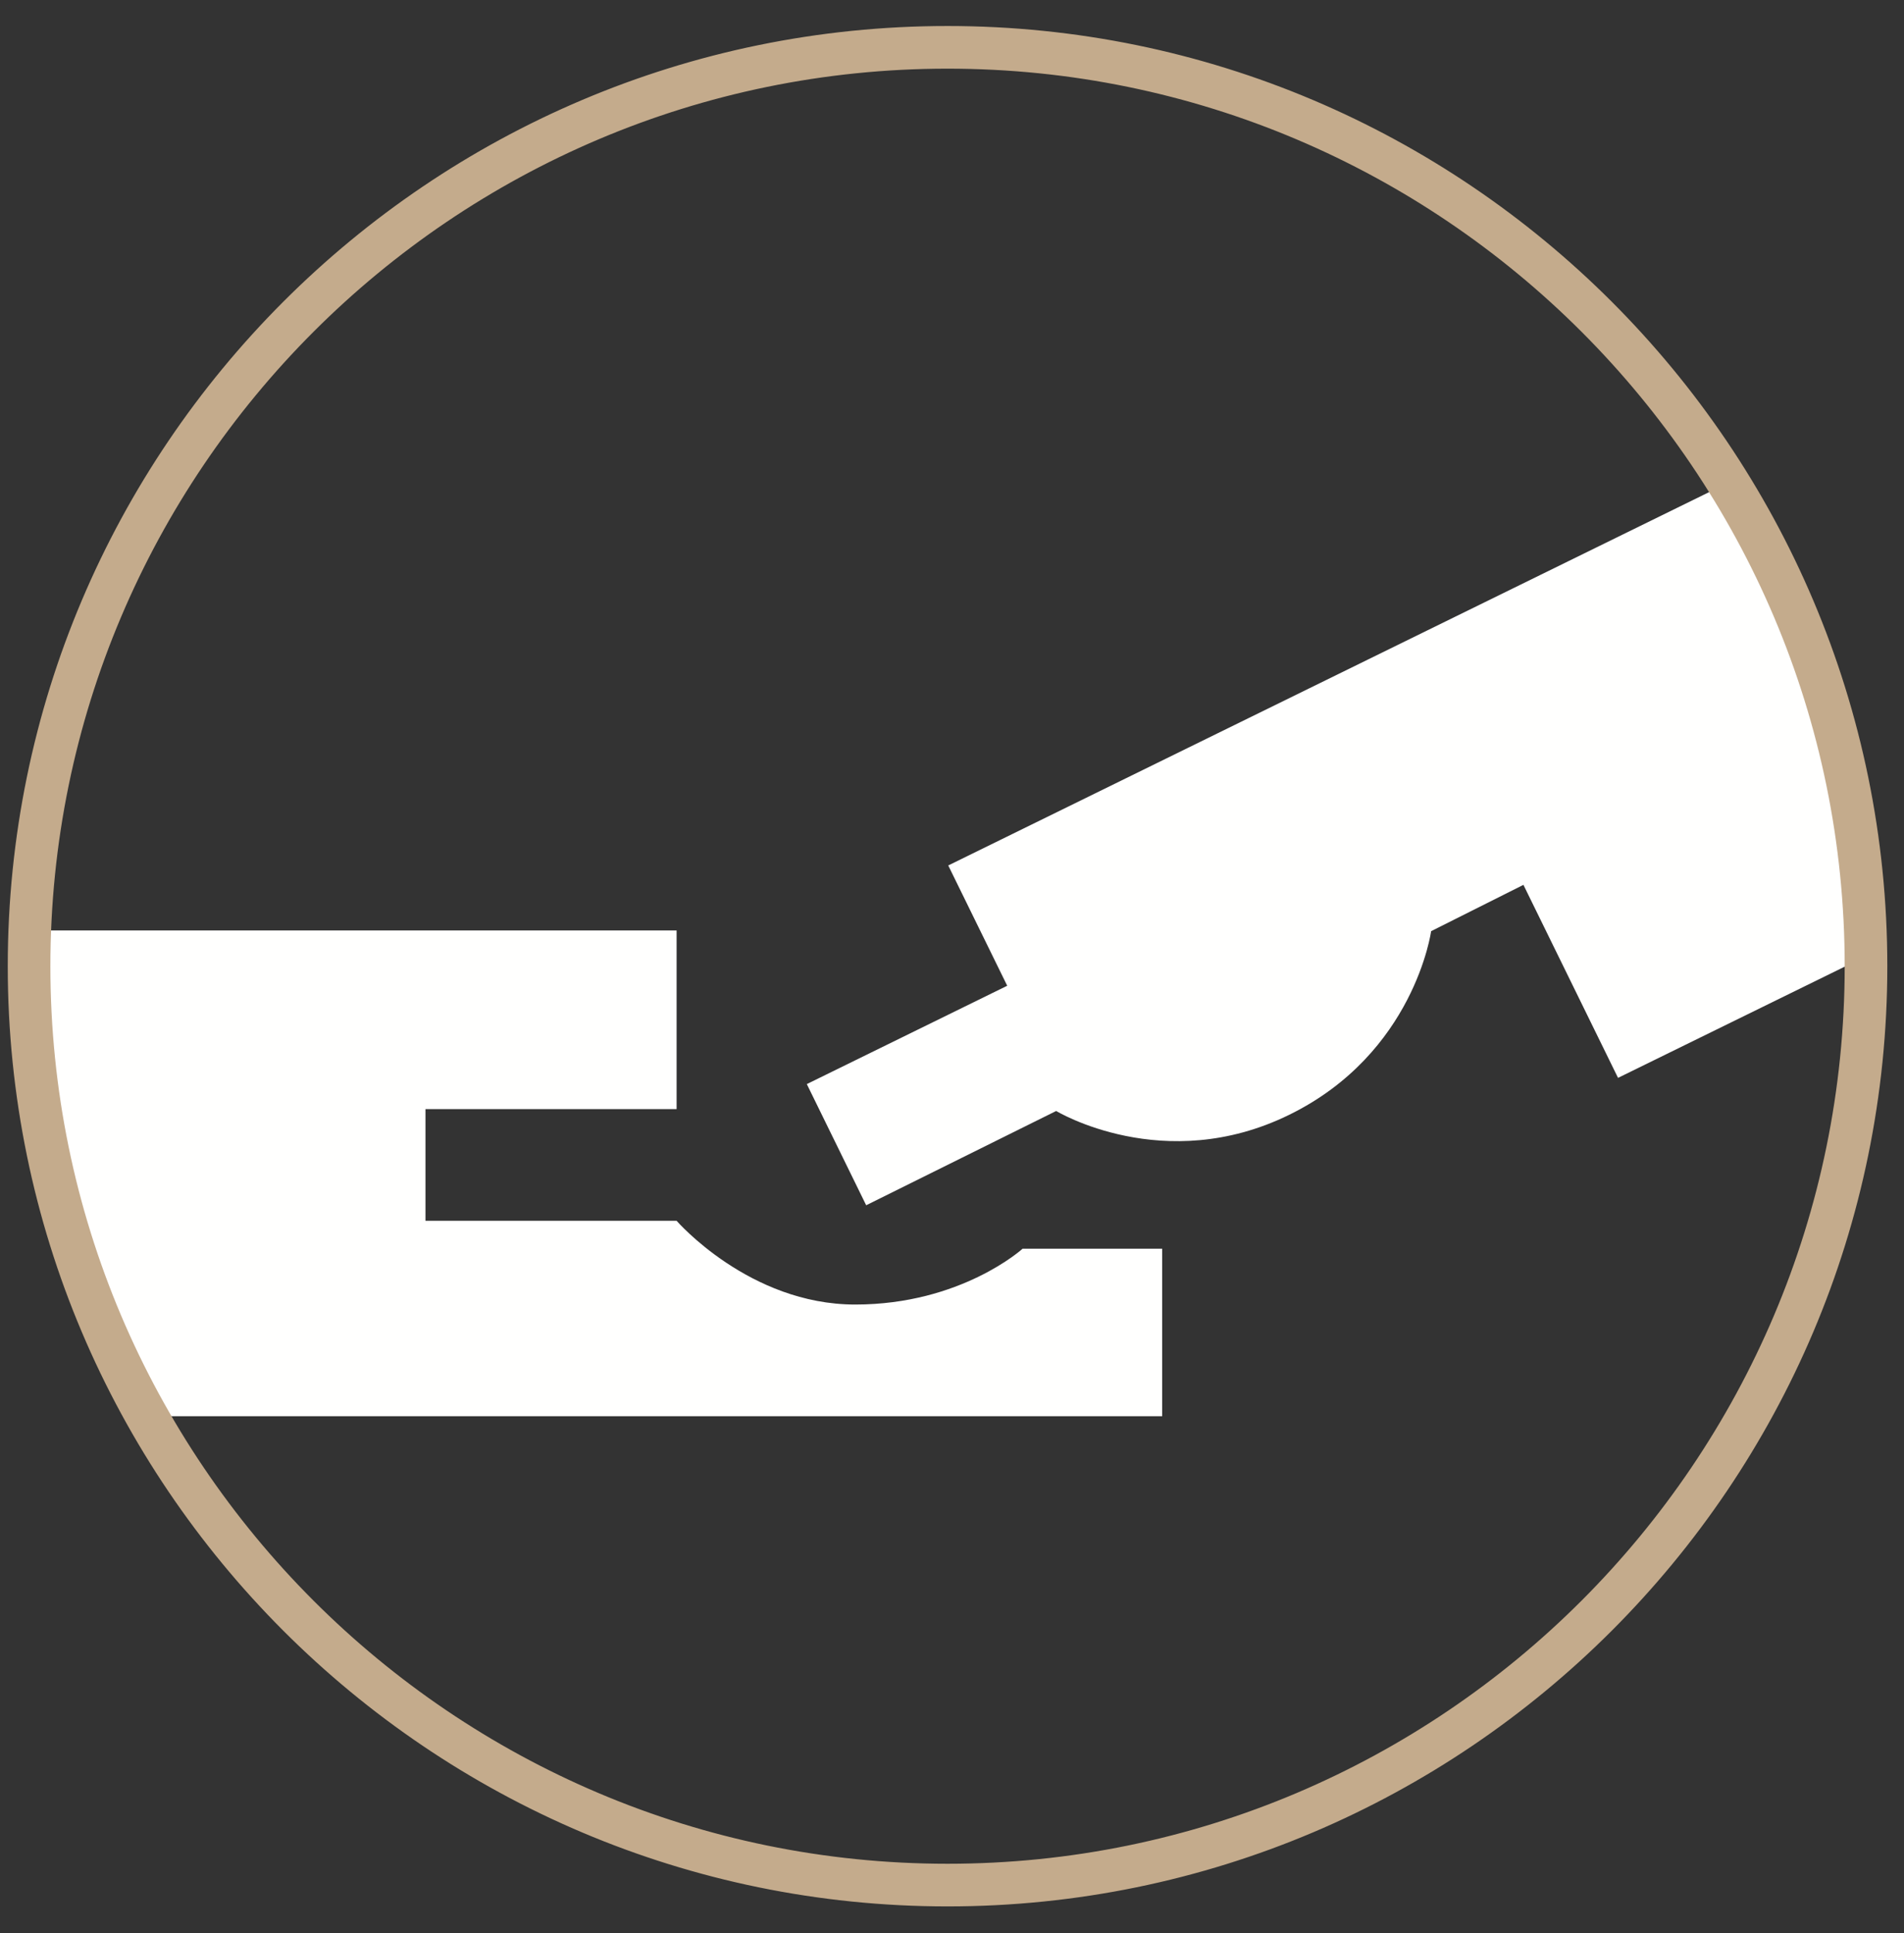
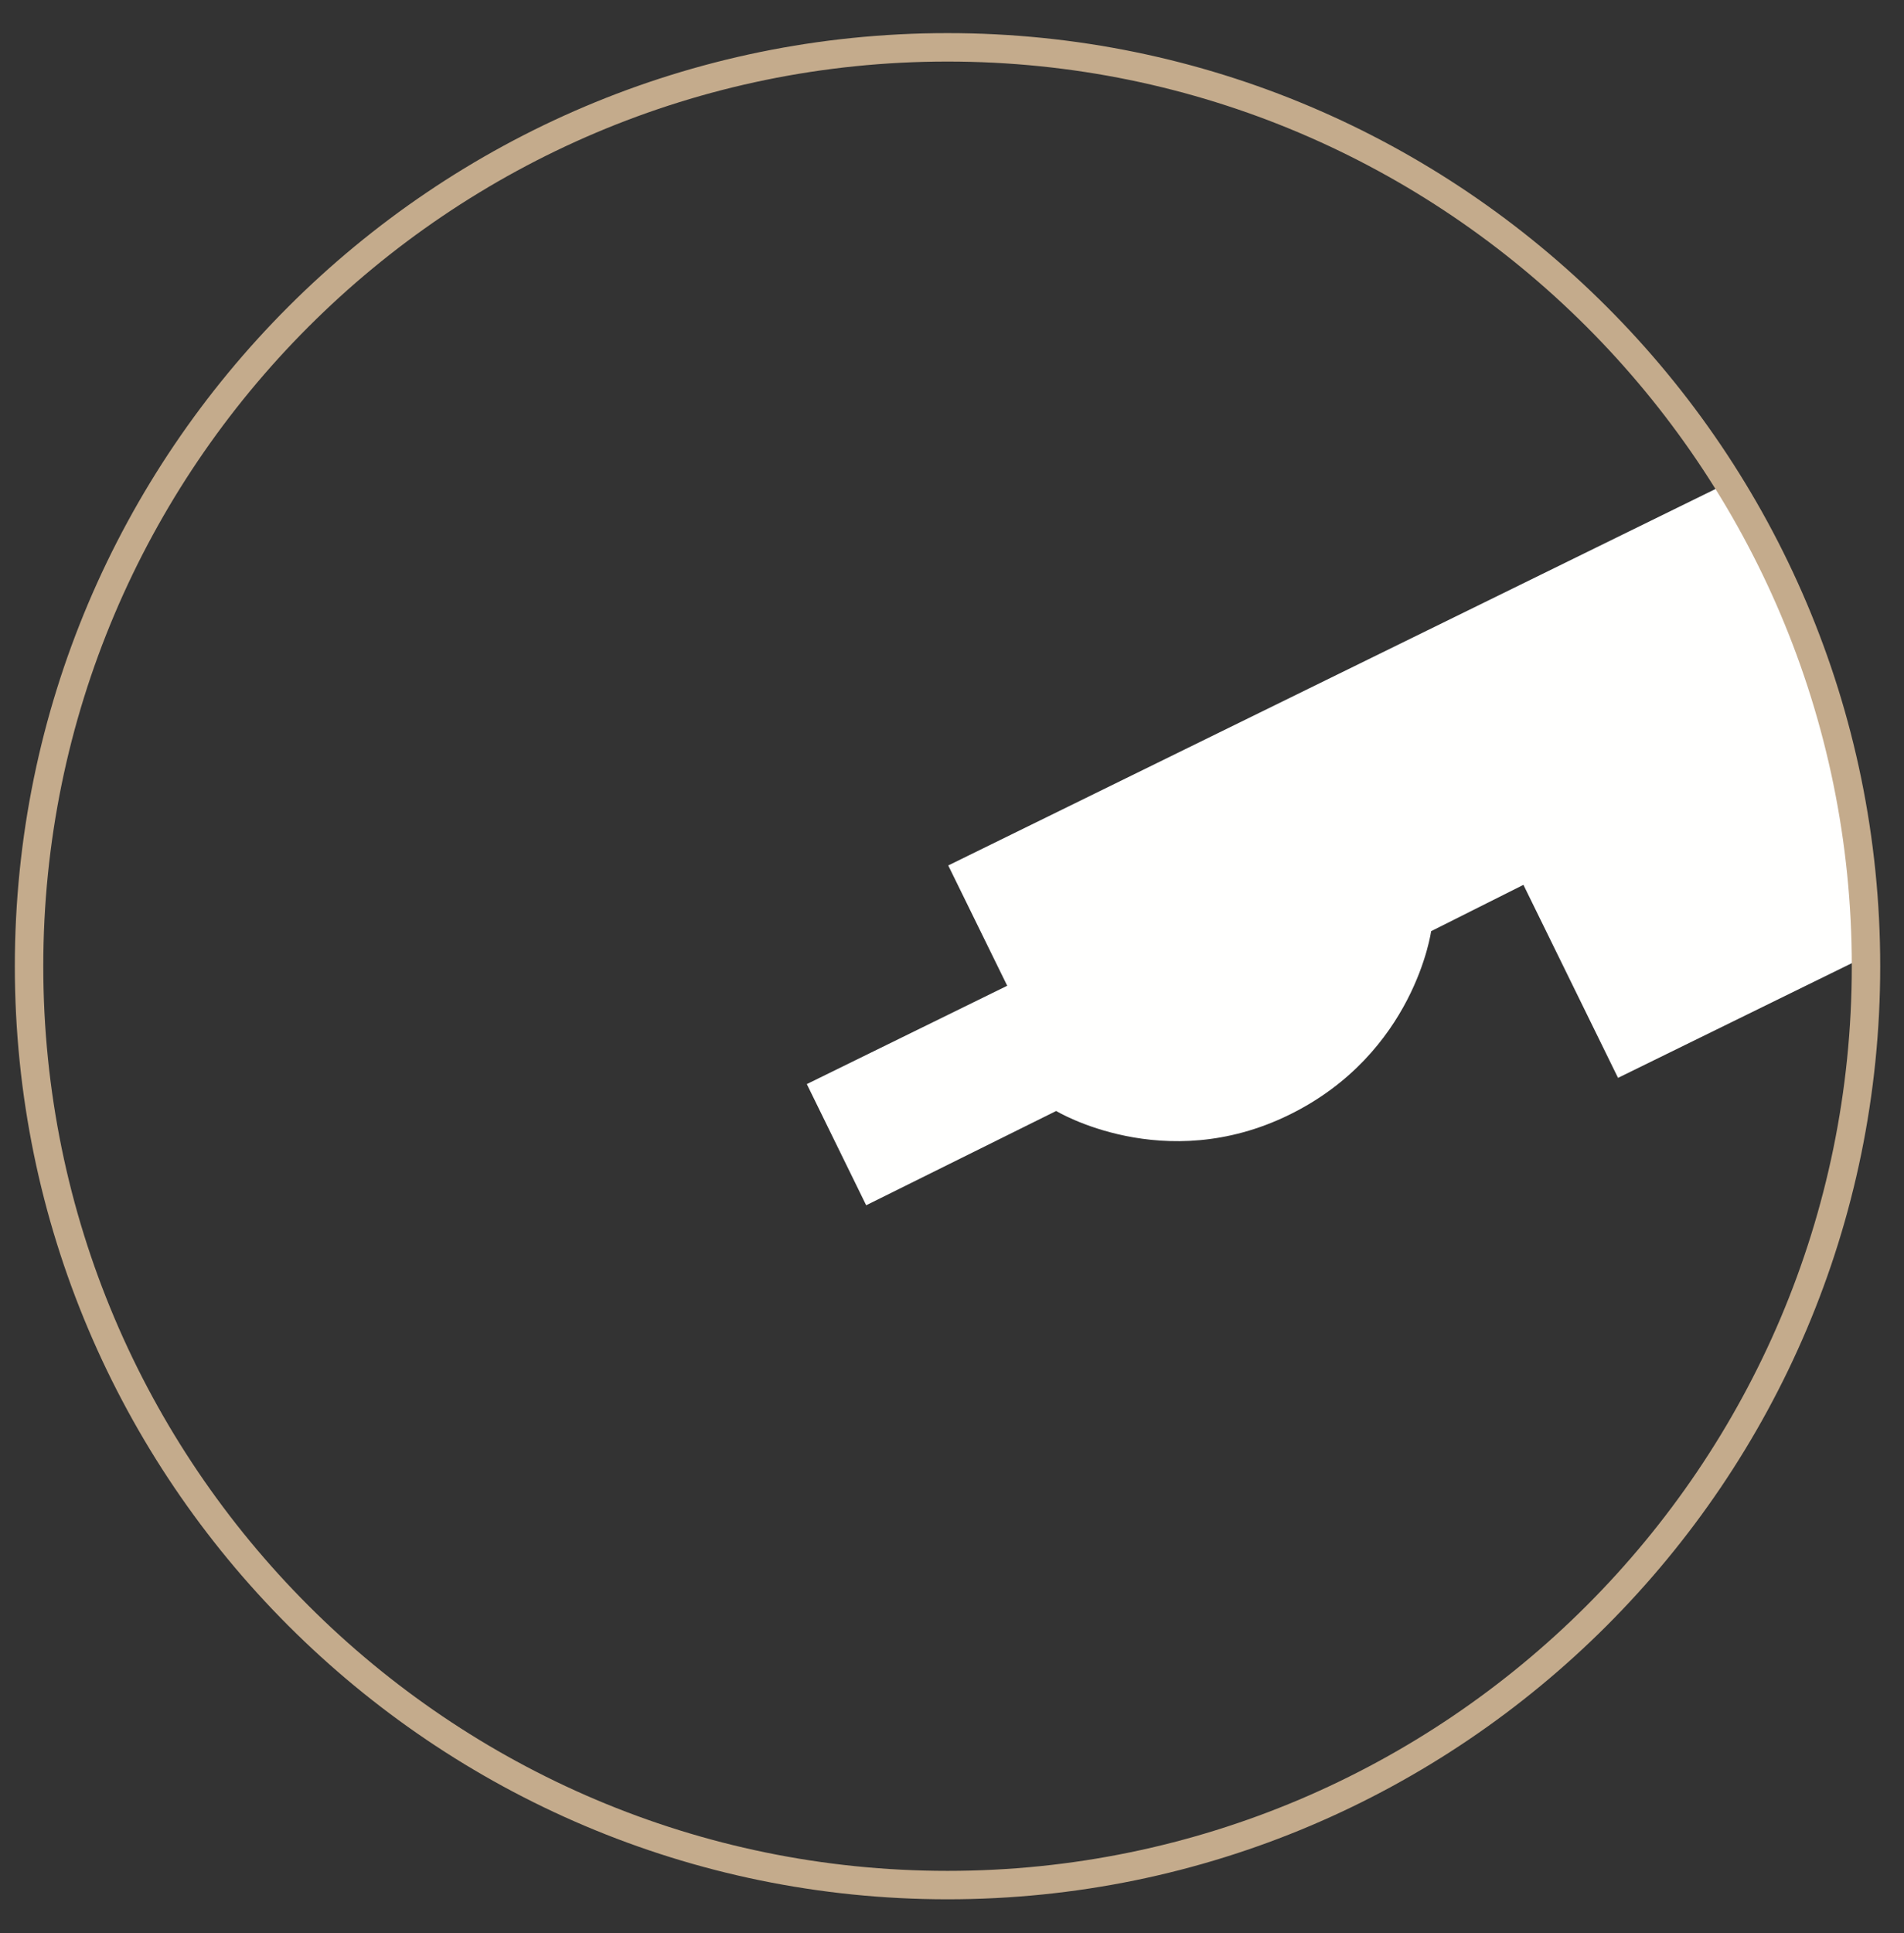
<svg xmlns="http://www.w3.org/2000/svg" width="67px" height="68px" viewBox="0 0 67 68" version="1.1">
  <rect x="0" y="0" width="67" height="68" fill="#333333" stroke="none" />
  <title>Locking sys Gold Outline</title>
  <g id="Website-Design" stroke="none" stroke-width="1" fill="none" fill-rule="evenodd">
    <g id="Locking-sys-Gold-Outline">
-       <path d="M40.896,43.922 L35.985,43.922 C35.985,43.922 33.825,45.886 30.094,45.886 C26.362,45.886 23.809,42.94 23.809,42.94 L14.972,42.94 L14.972,39.012 L23.809,39.012 L23.809,32.728 L0.756,32.728 C0.725,33.313 0.706,33.903 0.706,34.496 C0.706,40.033 2.09,45.245 4.522,49.814 L40.896,49.814 L40.896,43.922" id="Fill-16" fill="#FFFFFE" />
      <path d="M35.443,34.673 L28.391,38.132 L30.48,42.394 L37.166,39.078 C37.166,39.078 40.959,41.374 45.367,39.212 C49.775,37.05 50.36,32.753 50.36,32.753 L53.608,31.124 L56.937,37.913 L65.979,33.479 C65.792,27.404 63.948,21.75 60.881,16.948 L33.368,30.442 L35.443,34.673" id="Fill-17" fill="#FFFFFE" />
      <path d="M33.343,2.165 C15.797,2.165 1.523,16.44 1.523,33.986 C1.523,51.532 15.797,65.806 33.343,65.806 C50.889,65.806 65.163,51.532 65.163,33.986 C65.163,16.44 50.889,2.165 33.343,2.165 Z M33.343,66.806 C15.245,66.806 0.522,52.083 0.522,33.986 C0.522,15.888 15.245,1.165 33.343,1.165 C51.44,1.165 66.163,15.888 66.163,33.986 C66.163,52.083 51.44,66.806 33.343,66.806 L33.343,66.806 Z" id="Fill-14" fill="#C4AB8C" />
-       <path d="M33.343,2.415 C15.935,2.415 1.773,16.578 1.773,33.986 C1.773,51.394 15.935,65.556 33.343,65.556 C50.751,65.556 64.913,51.394 64.913,33.986 C64.913,16.578 50.751,2.415 33.343,2.415 Z M33.343,66.056 C15.659,66.056 1.272,51.669 1.272,33.986 C1.272,16.301 15.659,1.915 33.343,1.915 C51.026,1.915 65.413,16.301 65.413,33.986 C65.413,51.669 51.026,66.056 33.343,66.056 Z M33.343,1.415 C15.384,1.415 0.773,16.026 0.773,33.986 C0.773,51.945 15.384,66.556 33.343,66.556 C51.302,66.556 65.913,51.945 65.913,33.986 C65.913,16.026 51.302,1.415 33.343,1.415 Z M33.343,67.056 C15.107,67.056 0.273,52.221 0.273,33.986 C0.273,15.751 15.107,0.915 33.343,0.915 C51.578,0.915 66.413,15.751 66.413,33.986 C66.413,52.221 51.578,67.056 33.343,67.056 L33.343,67.056 Z" id="Fill-15" fill="#C4AB8C" />
    </g>
  </g>
</svg>